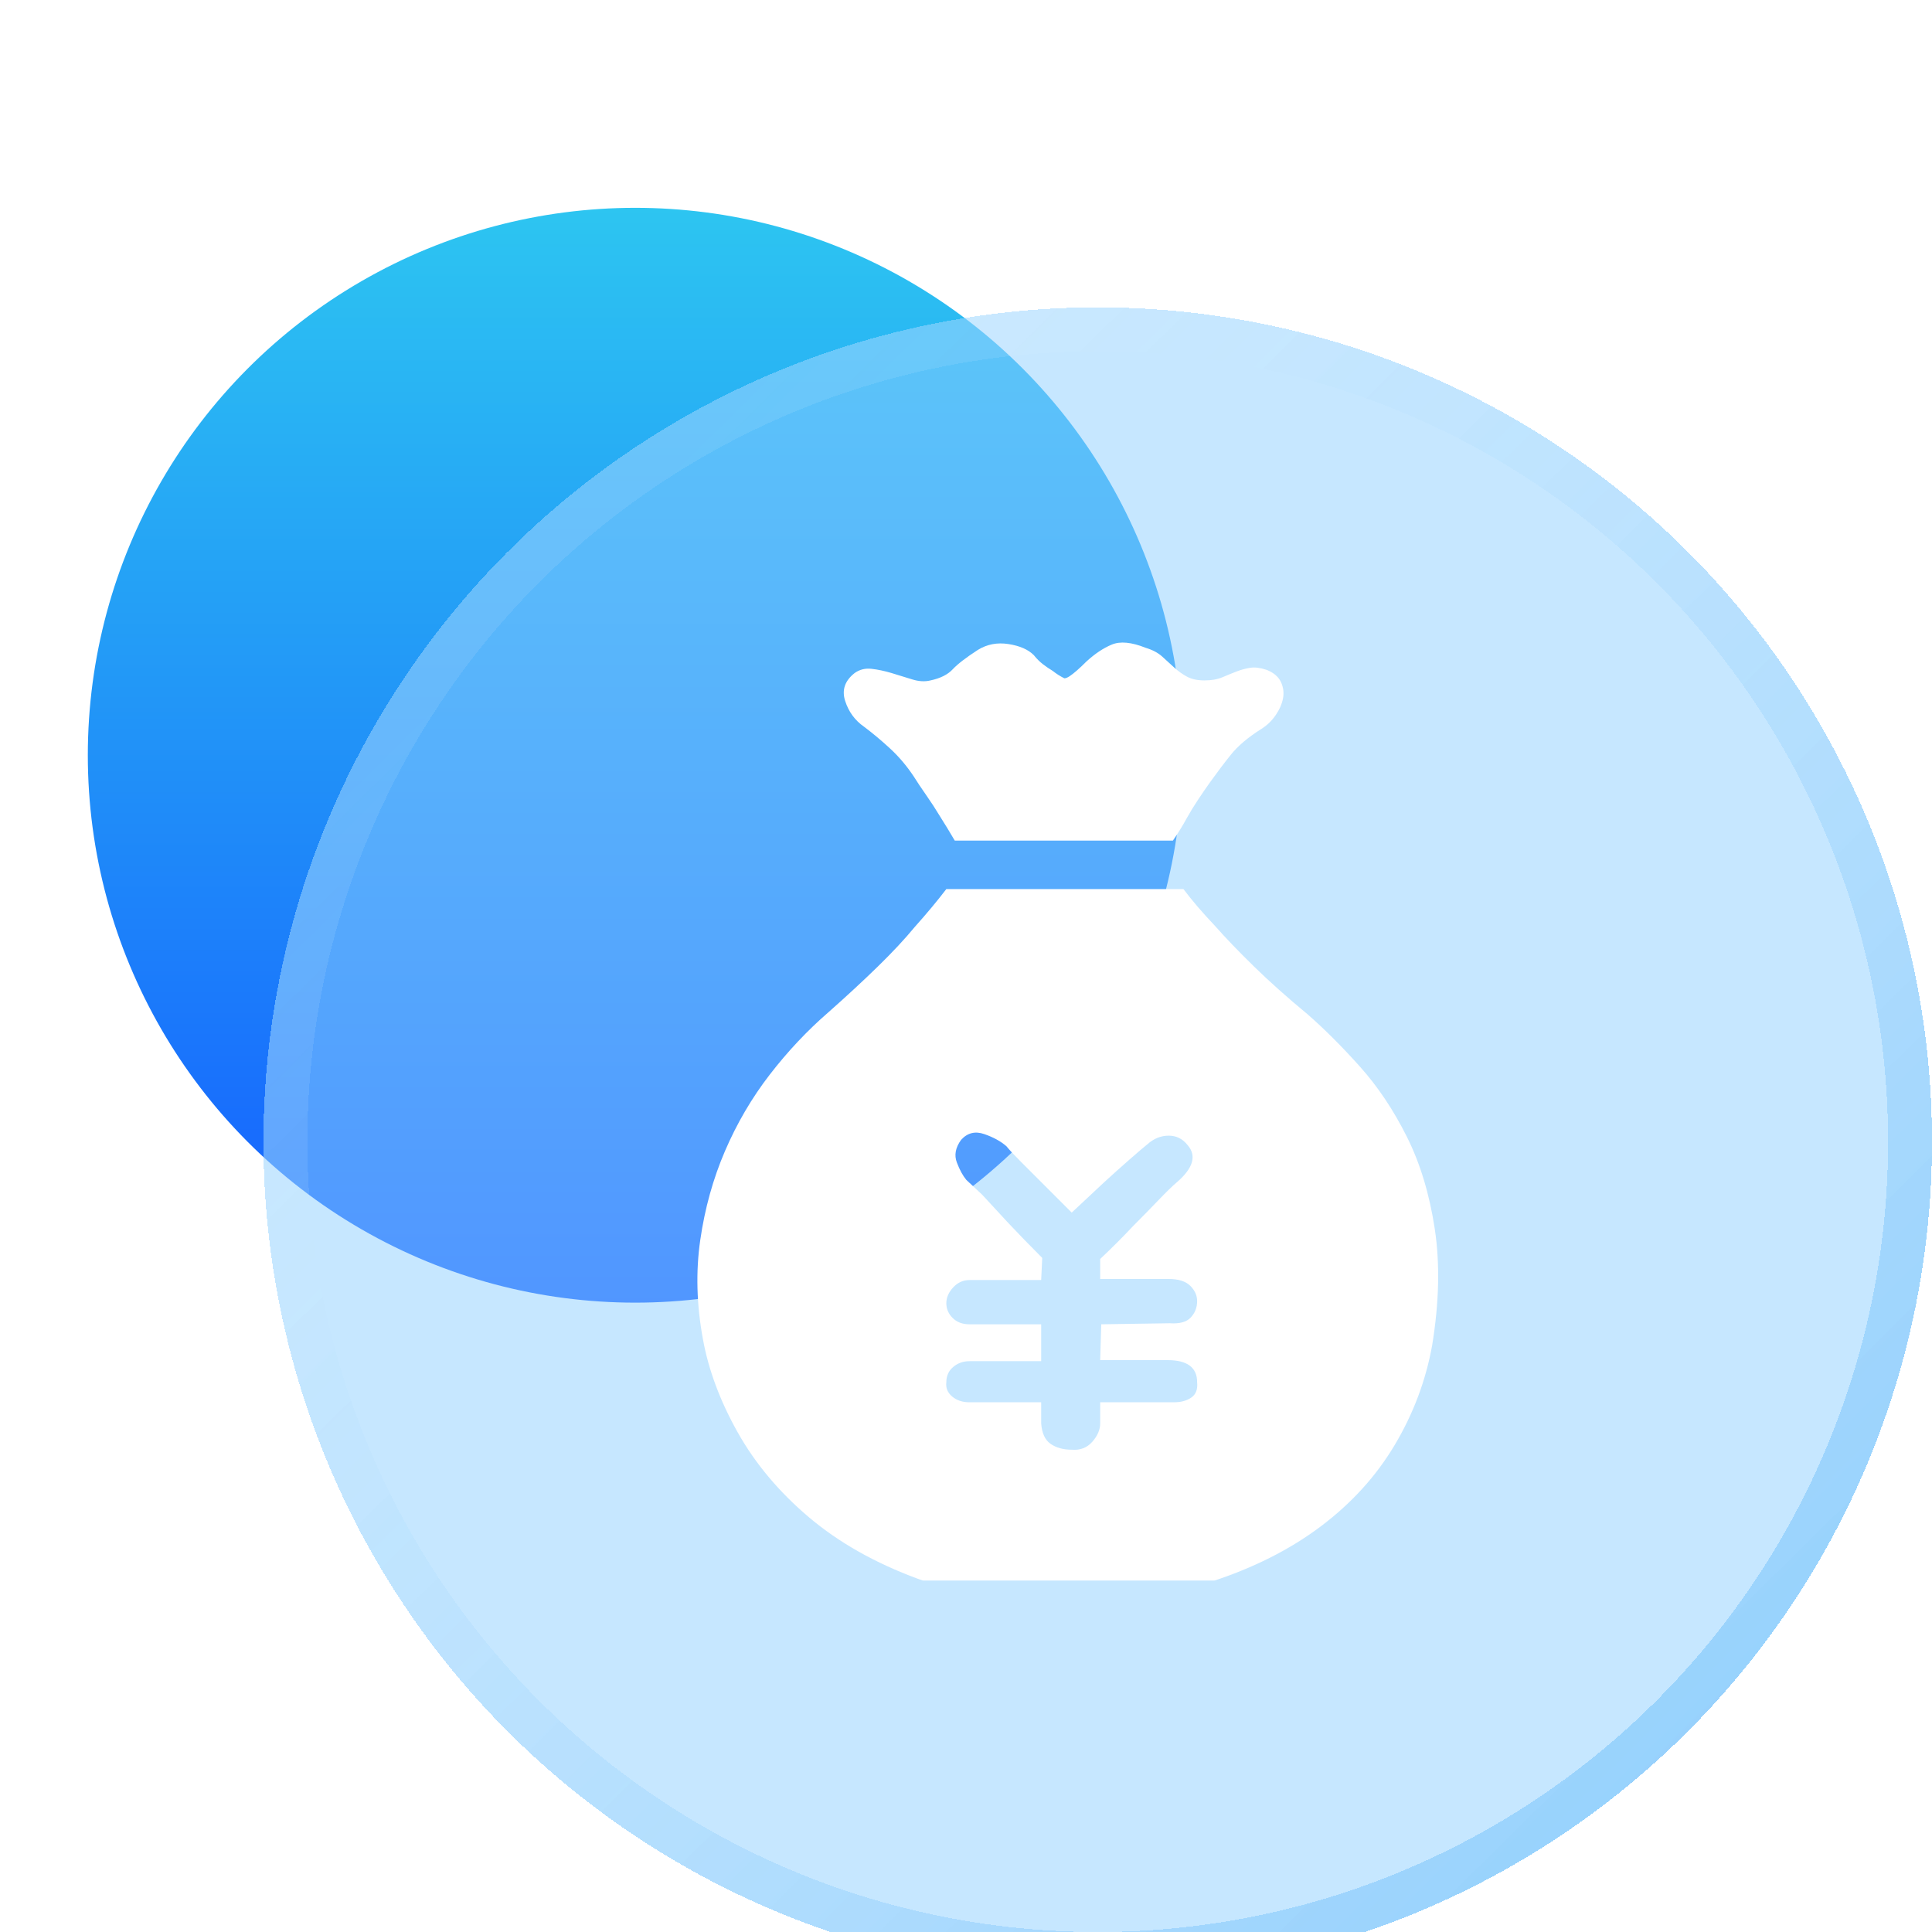
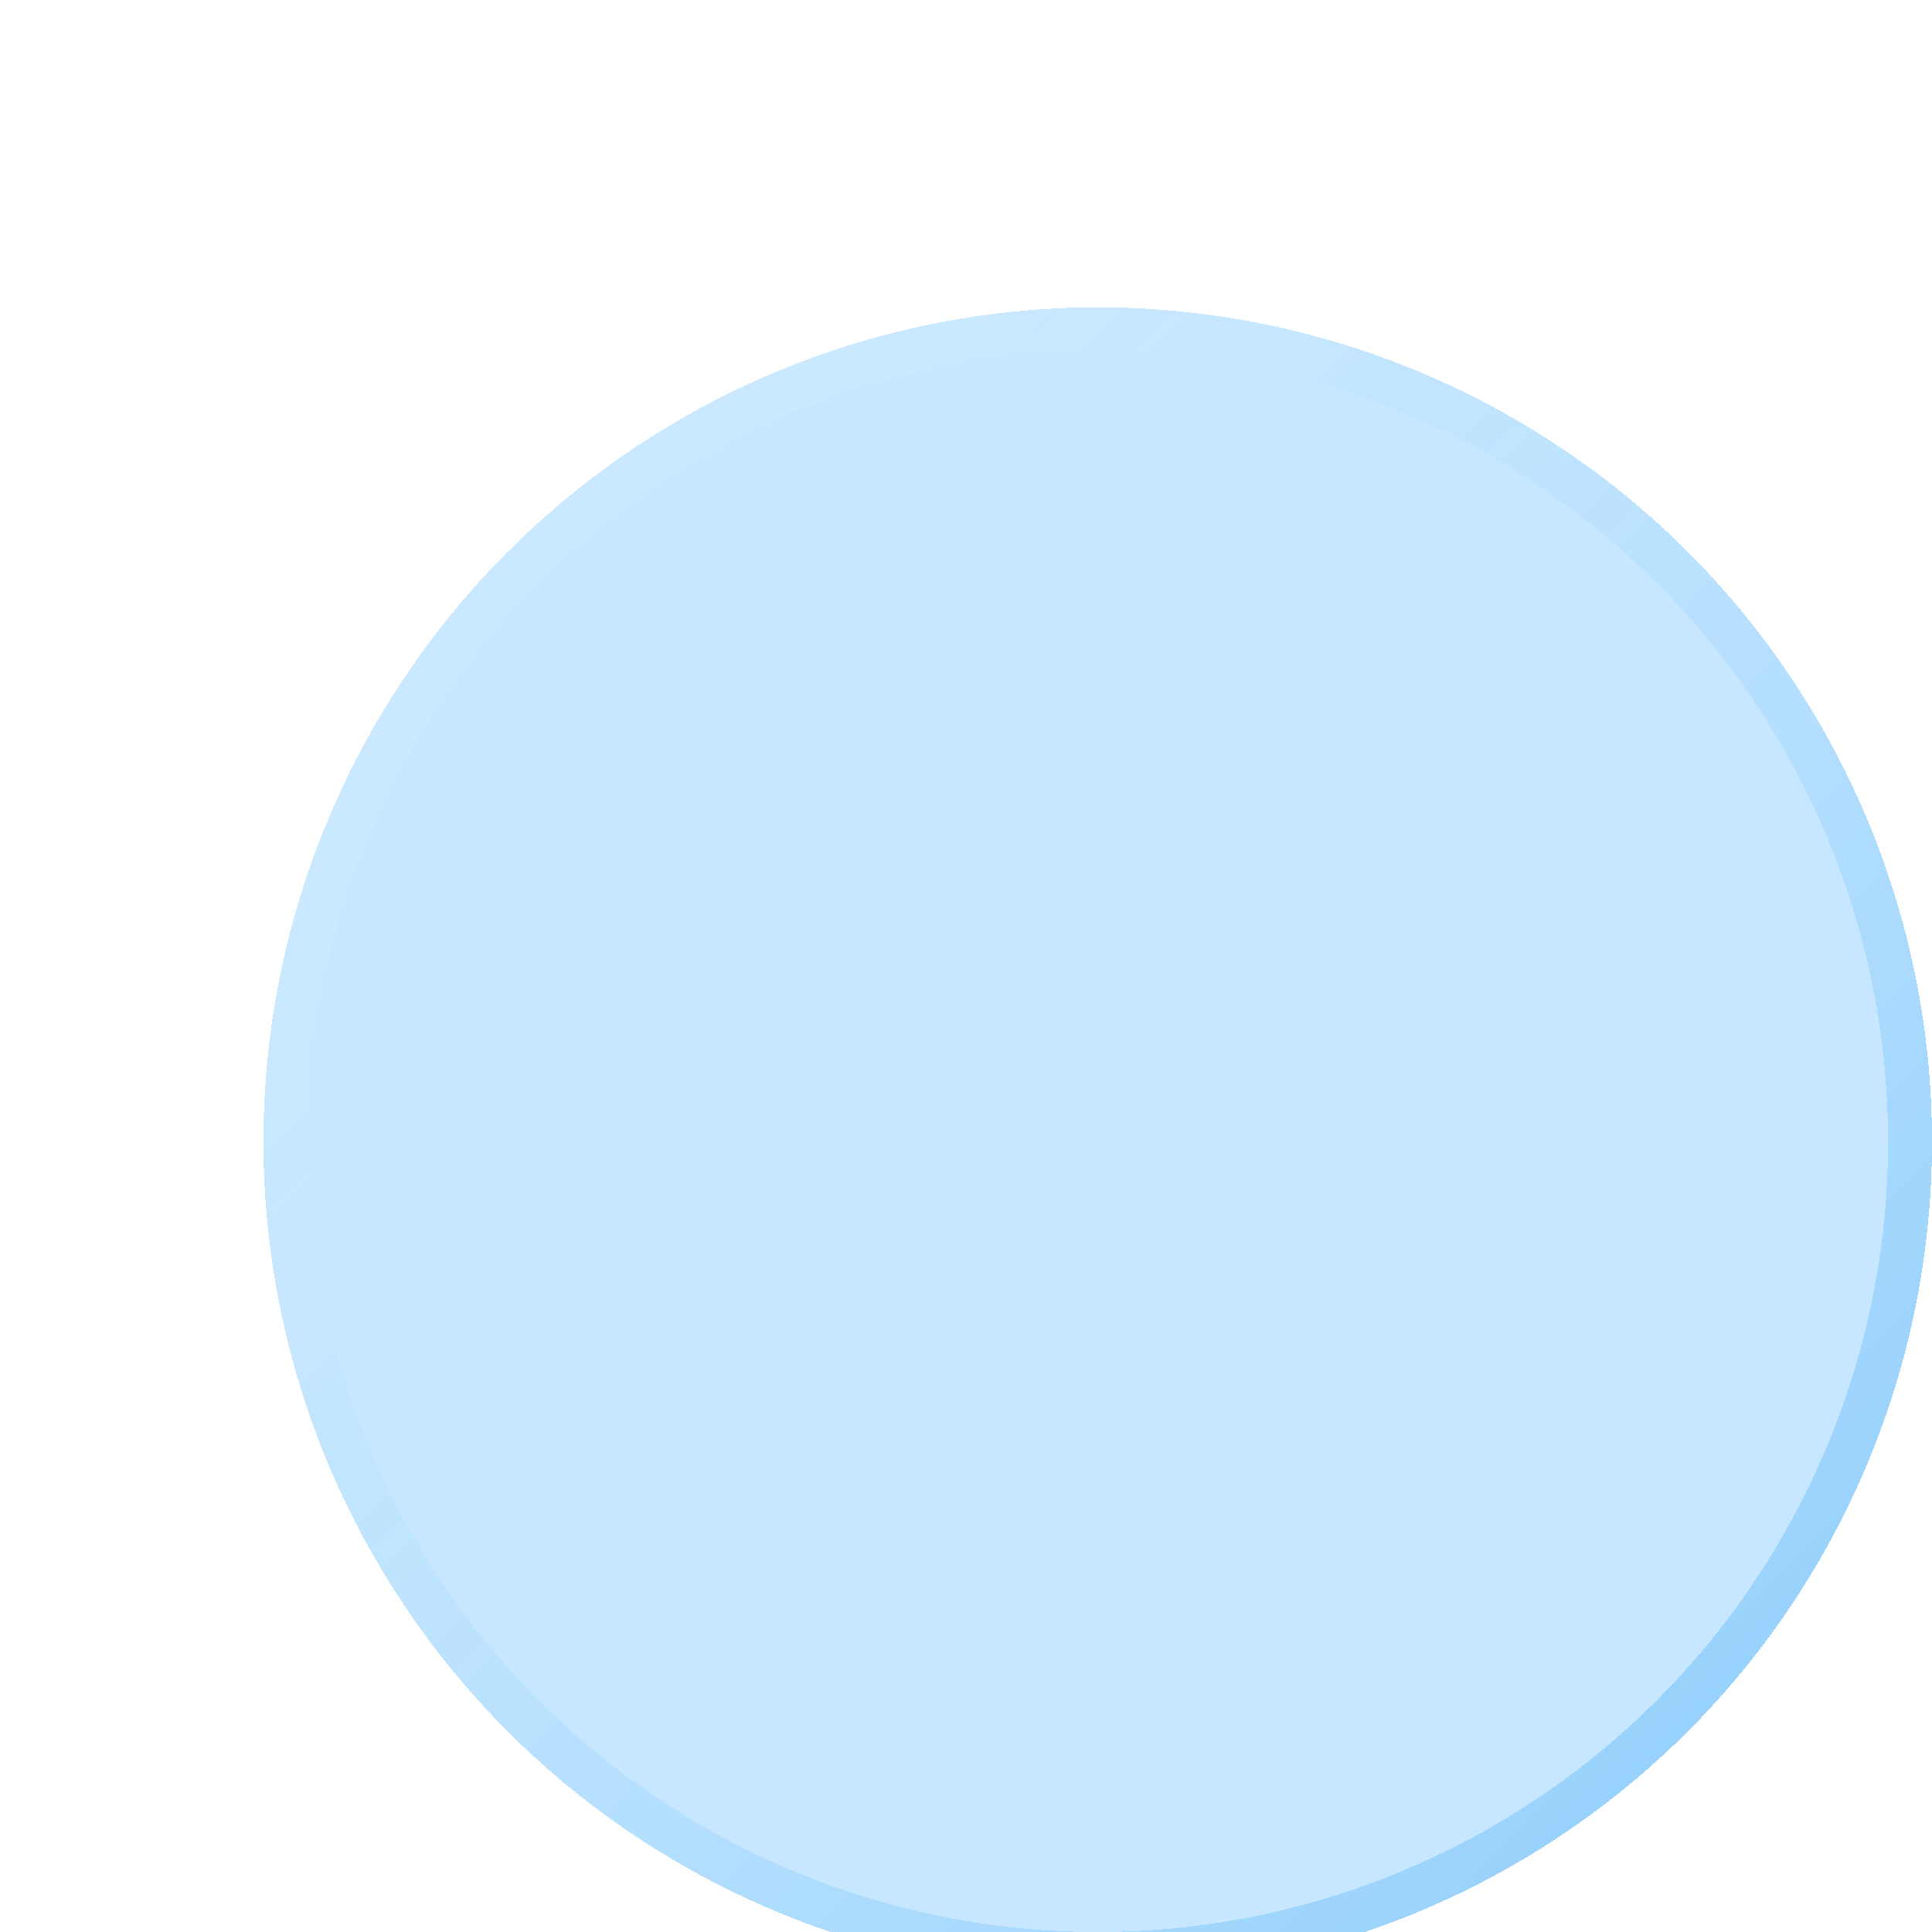
<svg xmlns="http://www.w3.org/2000/svg" width="44" height="44" viewBox="0 0 44 44" fill="none">
  <g filter="url(#filter0_bd_141_1587)">
-     <circle cx="12.467" cy="13.2" r="12.467" fill="url(#paint0_linear_141_1587)" />
-   </g>
+     </g>
  <g filter="url(#filter1_bdi_141_1587)">
    <circle cx="24" cy="24" r="19" fill="#8FD0FF" fill-opacity="0.5" shape-rendering="crispEdges" />
    <circle cx="24" cy="24" r="18.5" stroke="url(#paint1_linear_141_1587)" shape-rendering="crispEdges" />
  </g>
  <g clip-path="url(#clip0_141_1587)">
    <g filter="url(#filter2_d_141_1587)">
-       <path d="M24.24 14.448C24.272 14.448 24.312 14.432 24.36 14.4C24.456 14.336 24.584 14.224 24.744 14.064C24.936 13.888 25.128 13.76 25.32 13.68C25.512 13.6 25.768 13.624 26.088 13.752C26.248 13.8 26.376 13.868 26.472 13.956C26.568 14.044 26.66 14.128 26.748 14.208C26.836 14.288 26.932 14.356 27.036 14.412C27.14 14.468 27.272 14.496 27.432 14.496C27.592 14.496 27.728 14.472 27.84 14.424C27.952 14.376 28.06 14.332 28.164 14.292C28.268 14.252 28.372 14.224 28.476 14.208C28.58 14.192 28.704 14.208 28.848 14.256C29.008 14.32 29.116 14.412 29.172 14.532C29.228 14.652 29.244 14.776 29.22 14.904C29.196 15.032 29.14 15.16 29.052 15.288C28.964 15.416 28.856 15.52 28.728 15.6C28.424 15.792 28.192 15.988 28.032 16.188C27.872 16.388 27.712 16.6 27.552 16.824C27.472 16.936 27.384 17.064 27.288 17.208C27.192 17.352 27.104 17.496 27.024 17.64C26.928 17.816 26.824 17.984 26.712 18.144H21.744C21.632 17.952 21.52 17.768 21.408 17.592C21.312 17.432 21.208 17.272 21.096 17.112C20.984 16.952 20.888 16.808 20.808 16.68C20.648 16.44 20.468 16.228 20.268 16.044C20.068 15.86 19.872 15.696 19.68 15.552C19.472 15.408 19.328 15.212 19.248 14.964C19.168 14.716 19.24 14.504 19.464 14.328C19.576 14.248 19.704 14.216 19.848 14.232C19.992 14.248 20.144 14.28 20.304 14.328C20.464 14.376 20.62 14.424 20.772 14.472C20.924 14.52 21.064 14.528 21.192 14.496C21.416 14.448 21.584 14.364 21.696 14.244C21.808 14.124 22 13.976 22.272 13.8C22.48 13.672 22.712 13.628 22.968 13.668C23.224 13.708 23.416 13.792 23.544 13.92C23.608 14 23.676 14.068 23.748 14.124C23.82 14.18 23.896 14.232 23.976 14.28C24.056 14.344 24.144 14.4 24.24 14.448ZM26.952 19.248C27.144 19.504 27.384 19.784 27.672 20.088C27.912 20.36 28.208 20.668 28.56 21.012C28.912 21.356 29.32 21.72 29.784 22.104C30.168 22.44 30.564 22.836 30.972 23.292C31.38 23.748 31.736 24.28 32.04 24.888C32.344 25.496 32.556 26.196 32.676 26.988C32.796 27.78 32.776 28.664 32.616 29.64C32.472 30.44 32.188 31.196 31.764 31.908C31.34 32.62 30.776 33.24 30.072 33.768C29.368 34.296 28.532 34.716 27.564 35.028C26.596 35.34 25.496 35.496 24.264 35.496C23 35.496 21.88 35.316 20.904 34.956C19.928 34.596 19.1 34.128 18.42 33.552C17.74 32.976 17.2 32.332 16.8 31.62C16.4 30.908 16.136 30.2 16.008 29.496C15.864 28.712 15.844 27.96 15.948 27.24C16.052 26.52 16.24 25.844 16.512 25.212C16.784 24.58 17.124 24 17.532 23.472C17.94 22.944 18.384 22.472 18.864 22.056C19.28 21.688 19.656 21.34 19.992 21.012C20.328 20.684 20.608 20.384 20.832 20.112C21.104 19.808 21.344 19.52 21.552 19.248H26.952ZM24.408 26.616L23.76 25.968L23.256 25.464C23.096 25.304 22.984 25.184 22.92 25.104C22.792 24.992 22.624 24.9 22.416 24.828C22.208 24.756 22.032 24.8 21.888 24.96C21.76 25.136 21.728 25.308 21.792 25.476C21.856 25.644 21.928 25.776 22.008 25.872L22.368 26.208C22.544 26.4 22.736 26.608 22.944 26.832C23.184 27.088 23.448 27.36 23.736 27.648L23.712 28.152H22.08C21.936 28.152 21.812 28.208 21.708 28.32C21.604 28.432 21.552 28.552 21.552 28.68C21.552 28.808 21.6 28.92 21.696 29.016C21.792 29.112 21.92 29.16 22.08 29.16H23.712V30H22.08C21.936 30 21.812 30.044 21.708 30.132C21.604 30.22 21.552 30.336 21.552 30.48C21.536 30.608 21.58 30.716 21.684 30.804C21.788 30.892 21.92 30.936 22.08 30.936H23.712V31.416C23.728 31.64 23.8 31.796 23.928 31.884C24.056 31.972 24.216 32.016 24.408 32.016C24.6 32.032 24.756 31.972 24.876 31.836C24.996 31.7 25.056 31.56 25.056 31.416V30.936H26.736C26.896 30.936 27.028 30.9 27.132 30.828C27.236 30.756 27.28 30.64 27.264 30.48C27.264 30.144 27.04 29.976 26.592 29.976H25.056L25.08 29.16L26.64 29.136C26.864 29.152 27.024 29.108 27.12 29.004C27.216 28.9 27.264 28.776 27.264 28.632C27.264 28.504 27.212 28.388 27.108 28.284C27.004 28.18 26.84 28.128 26.616 28.128H25.056V27.672C25.328 27.416 25.576 27.168 25.8 26.928C25.992 26.736 26.184 26.54 26.376 26.34C26.568 26.14 26.712 26 26.808 25.92C27.176 25.6 27.256 25.32 27.048 25.08C26.936 24.936 26.792 24.864 26.616 24.864C26.44 24.864 26.28 24.928 26.136 25.056C26.056 25.12 25.92 25.236 25.728 25.404C25.536 25.572 25.344 25.744 25.152 25.92C24.928 26.128 24.68 26.36 24.408 26.616Z" fill="white" />
+       <path d="M24.24 14.448C24.272 14.448 24.312 14.432 24.36 14.4C24.456 14.336 24.584 14.224 24.744 14.064C24.936 13.888 25.128 13.76 25.32 13.68C25.512 13.6 25.768 13.624 26.088 13.752C26.248 13.8 26.376 13.868 26.472 13.956C26.568 14.044 26.66 14.128 26.748 14.208C26.836 14.288 26.932 14.356 27.036 14.412C27.14 14.468 27.272 14.496 27.432 14.496C27.592 14.496 27.728 14.472 27.84 14.424C27.952 14.376 28.06 14.332 28.164 14.292C28.268 14.252 28.372 14.224 28.476 14.208C28.58 14.192 28.704 14.208 28.848 14.256C29.008 14.32 29.116 14.412 29.172 14.532C29.228 14.652 29.244 14.776 29.22 14.904C29.196 15.032 29.14 15.16 29.052 15.288C28.424 15.792 28.192 15.988 28.032 16.188C27.872 16.388 27.712 16.6 27.552 16.824C27.472 16.936 27.384 17.064 27.288 17.208C27.192 17.352 27.104 17.496 27.024 17.64C26.928 17.816 26.824 17.984 26.712 18.144H21.744C21.632 17.952 21.52 17.768 21.408 17.592C21.312 17.432 21.208 17.272 21.096 17.112C20.984 16.952 20.888 16.808 20.808 16.68C20.648 16.44 20.468 16.228 20.268 16.044C20.068 15.86 19.872 15.696 19.68 15.552C19.472 15.408 19.328 15.212 19.248 14.964C19.168 14.716 19.24 14.504 19.464 14.328C19.576 14.248 19.704 14.216 19.848 14.232C19.992 14.248 20.144 14.28 20.304 14.328C20.464 14.376 20.62 14.424 20.772 14.472C20.924 14.52 21.064 14.528 21.192 14.496C21.416 14.448 21.584 14.364 21.696 14.244C21.808 14.124 22 13.976 22.272 13.8C22.48 13.672 22.712 13.628 22.968 13.668C23.224 13.708 23.416 13.792 23.544 13.92C23.608 14 23.676 14.068 23.748 14.124C23.82 14.18 23.896 14.232 23.976 14.28C24.056 14.344 24.144 14.4 24.24 14.448ZM26.952 19.248C27.144 19.504 27.384 19.784 27.672 20.088C27.912 20.36 28.208 20.668 28.56 21.012C28.912 21.356 29.32 21.72 29.784 22.104C30.168 22.44 30.564 22.836 30.972 23.292C31.38 23.748 31.736 24.28 32.04 24.888C32.344 25.496 32.556 26.196 32.676 26.988C32.796 27.78 32.776 28.664 32.616 29.64C32.472 30.44 32.188 31.196 31.764 31.908C31.34 32.62 30.776 33.24 30.072 33.768C29.368 34.296 28.532 34.716 27.564 35.028C26.596 35.34 25.496 35.496 24.264 35.496C23 35.496 21.88 35.316 20.904 34.956C19.928 34.596 19.1 34.128 18.42 33.552C17.74 32.976 17.2 32.332 16.8 31.62C16.4 30.908 16.136 30.2 16.008 29.496C15.864 28.712 15.844 27.96 15.948 27.24C16.052 26.52 16.24 25.844 16.512 25.212C16.784 24.58 17.124 24 17.532 23.472C17.94 22.944 18.384 22.472 18.864 22.056C19.28 21.688 19.656 21.34 19.992 21.012C20.328 20.684 20.608 20.384 20.832 20.112C21.104 19.808 21.344 19.52 21.552 19.248H26.952ZM24.408 26.616L23.76 25.968L23.256 25.464C23.096 25.304 22.984 25.184 22.92 25.104C22.792 24.992 22.624 24.9 22.416 24.828C22.208 24.756 22.032 24.8 21.888 24.96C21.76 25.136 21.728 25.308 21.792 25.476C21.856 25.644 21.928 25.776 22.008 25.872L22.368 26.208C22.544 26.4 22.736 26.608 22.944 26.832C23.184 27.088 23.448 27.36 23.736 27.648L23.712 28.152H22.08C21.936 28.152 21.812 28.208 21.708 28.32C21.604 28.432 21.552 28.552 21.552 28.68C21.552 28.808 21.6 28.92 21.696 29.016C21.792 29.112 21.92 29.16 22.08 29.16H23.712V30H22.08C21.936 30 21.812 30.044 21.708 30.132C21.604 30.22 21.552 30.336 21.552 30.48C21.536 30.608 21.58 30.716 21.684 30.804C21.788 30.892 21.92 30.936 22.08 30.936H23.712V31.416C23.728 31.64 23.8 31.796 23.928 31.884C24.056 31.972 24.216 32.016 24.408 32.016C24.6 32.032 24.756 31.972 24.876 31.836C24.996 31.7 25.056 31.56 25.056 31.416V30.936H26.736C26.896 30.936 27.028 30.9 27.132 30.828C27.236 30.756 27.28 30.64 27.264 30.48C27.264 30.144 27.04 29.976 26.592 29.976H25.056L25.08 29.16L26.64 29.136C26.864 29.152 27.024 29.108 27.12 29.004C27.216 28.9 27.264 28.776 27.264 28.632C27.264 28.504 27.212 28.388 27.108 28.284C27.004 28.18 26.84 28.128 26.616 28.128H25.056V27.672C25.328 27.416 25.576 27.168 25.8 26.928C25.992 26.736 26.184 26.54 26.376 26.34C26.568 26.14 26.712 26 26.808 25.92C27.176 25.6 27.256 25.32 27.048 25.08C26.936 24.936 26.792 24.864 26.616 24.864C26.44 24.864 26.28 24.928 26.136 25.056C26.056 25.12 25.92 25.236 25.728 25.404C25.536 25.572 25.344 25.744 25.152 25.92C24.928 26.128 24.68 26.36 24.408 26.616Z" fill="white" />
    </g>
  </g>
  <defs>
    <filter id="filter0_bd_141_1587" x="-4" y="-3.267" width="34.933" height="36.933" filterUnits="userSpaceOnUse" color-interpolation-filters="sRGB">
      <feFlood flood-opacity="0" result="BackgroundImageFix" />
      <feGaussianBlur in="BackgroundImageFix" stdDeviation="2" />
      <feComposite in2="SourceAlpha" operator="in" result="effect1_backgroundBlur_141_1587" />
      <feColorMatrix in="SourceAlpha" type="matrix" values="0 0 0 0 0 0 0 0 0 0 0 0 0 0 0 0 0 0 127 0" result="hardAlpha" />
      <feOffset dx="2" dy="4" />
      <feGaussianBlur stdDeviation="2" />
      <feComposite in2="hardAlpha" operator="out" />
      <feColorMatrix type="matrix" values="0 0 0 0 1 0 0 0 0 1 0 0 0 0 1 0 0 0 0.25 0" />
      <feBlend mode="normal" in2="effect1_backgroundBlur_141_1587" result="effect2_dropShadow_141_1587" />
      <feBlend mode="normal" in="SourceGraphic" in2="effect2_dropShadow_141_1587" result="shape" />
    </filter>
    <filter id="filter1_bdi_141_1587" x="1" y="1" width="46" height="46" filterUnits="userSpaceOnUse" color-interpolation-filters="sRGB">
      <feFlood flood-opacity="0" result="BackgroundImageFix" />
      <feGaussianBlur in="BackgroundImageFix" stdDeviation="2" />
      <feComposite in2="SourceAlpha" operator="in" result="effect1_backgroundBlur_141_1587" />
      <feColorMatrix in="SourceAlpha" type="matrix" values="0 0 0 0 0 0 0 0 0 0 0 0 0 0 0 0 0 0 127 0" result="hardAlpha" />
      <feOffset dy="1" />
      <feGaussianBlur stdDeviation="1" />
      <feComposite in2="hardAlpha" operator="out" />
      <feColorMatrix type="matrix" values="0 0 0 0 0.532 0 0 0 0 0.714 0 0 0 0 0.846 0 0 0 0.2 0" />
      <feBlend mode="normal" in2="effect1_backgroundBlur_141_1587" result="effect2_dropShadow_141_1587" />
      <feBlend mode="normal" in="SourceGraphic" in2="effect2_dropShadow_141_1587" result="shape" />
      <feColorMatrix in="SourceAlpha" type="matrix" values="0 0 0 0 0 0 0 0 0 0 0 0 0 0 0 0 0 0 127 0" result="hardAlpha" />
      <feOffset dx="1" dy="1" />
      <feGaussianBlur stdDeviation="1" />
      <feComposite in2="hardAlpha" operator="arithmetic" k2="-1" k3="1" />
      <feColorMatrix type="matrix" values="0 0 0 0 1 0 0 0 0 1 0 0 0 0 1 0 0 0 0.4 0" />
      <feBlend mode="normal" in2="shape" result="effect3_innerShadow_141_1587" />
    </filter>
    <filter id="filter2_d_141_1587" x="11.883" y="10.634" width="24.87" height="29.862" filterUnits="userSpaceOnUse" color-interpolation-filters="sRGB">
      <feFlood flood-opacity="0" result="BackgroundImageFix" />
      <feColorMatrix in="SourceAlpha" type="matrix" values="0 0 0 0 0 0 0 0 0 0 0 0 0 0 0 0 0 0 127 0" result="hardAlpha" />
      <feOffset dy="1" />
      <feGaussianBlur stdDeviation="2" />
      <feComposite in2="hardAlpha" operator="out" />
      <feColorMatrix type="matrix" values="0 0 0 0 0.326 0 0 0 0 0.752 0 0 0 0 0.992 0 0 0 0.2 0" />
      <feBlend mode="normal" in2="BackgroundImageFix" result="effect1_dropShadow_141_1587" />
      <feBlend mode="normal" in="SourceGraphic" in2="effect1_dropShadow_141_1587" result="shape" />
    </filter>
    <linearGradient id="paint0_linear_141_1587" x1="12.467" y1="0.733" x2="12.467" y2="25.667" gradientUnits="userSpaceOnUse">
      <stop stop-color="#2DC5F1" />
      <stop offset="1" stop-color="#145DFF" />
    </linearGradient>
    <linearGradient id="paint1_linear_141_1587" x1="38.074" y1="37.722" x2="11.333" y2="10.63" gradientUnits="userSpaceOnUse">
      <stop stop-color="#008BF4" stop-opacity="0.24" />
      <stop offset="1" stop-color="#F2FAFF" stop-opacity="0.1" />
    </linearGradient>
    <clipPath id="clip0_141_1587">
-       <rect width="24" height="24" fill="white" transform="translate(12 12)" />
-     </clipPath>
+       </clipPath>
  </defs>
</svg>